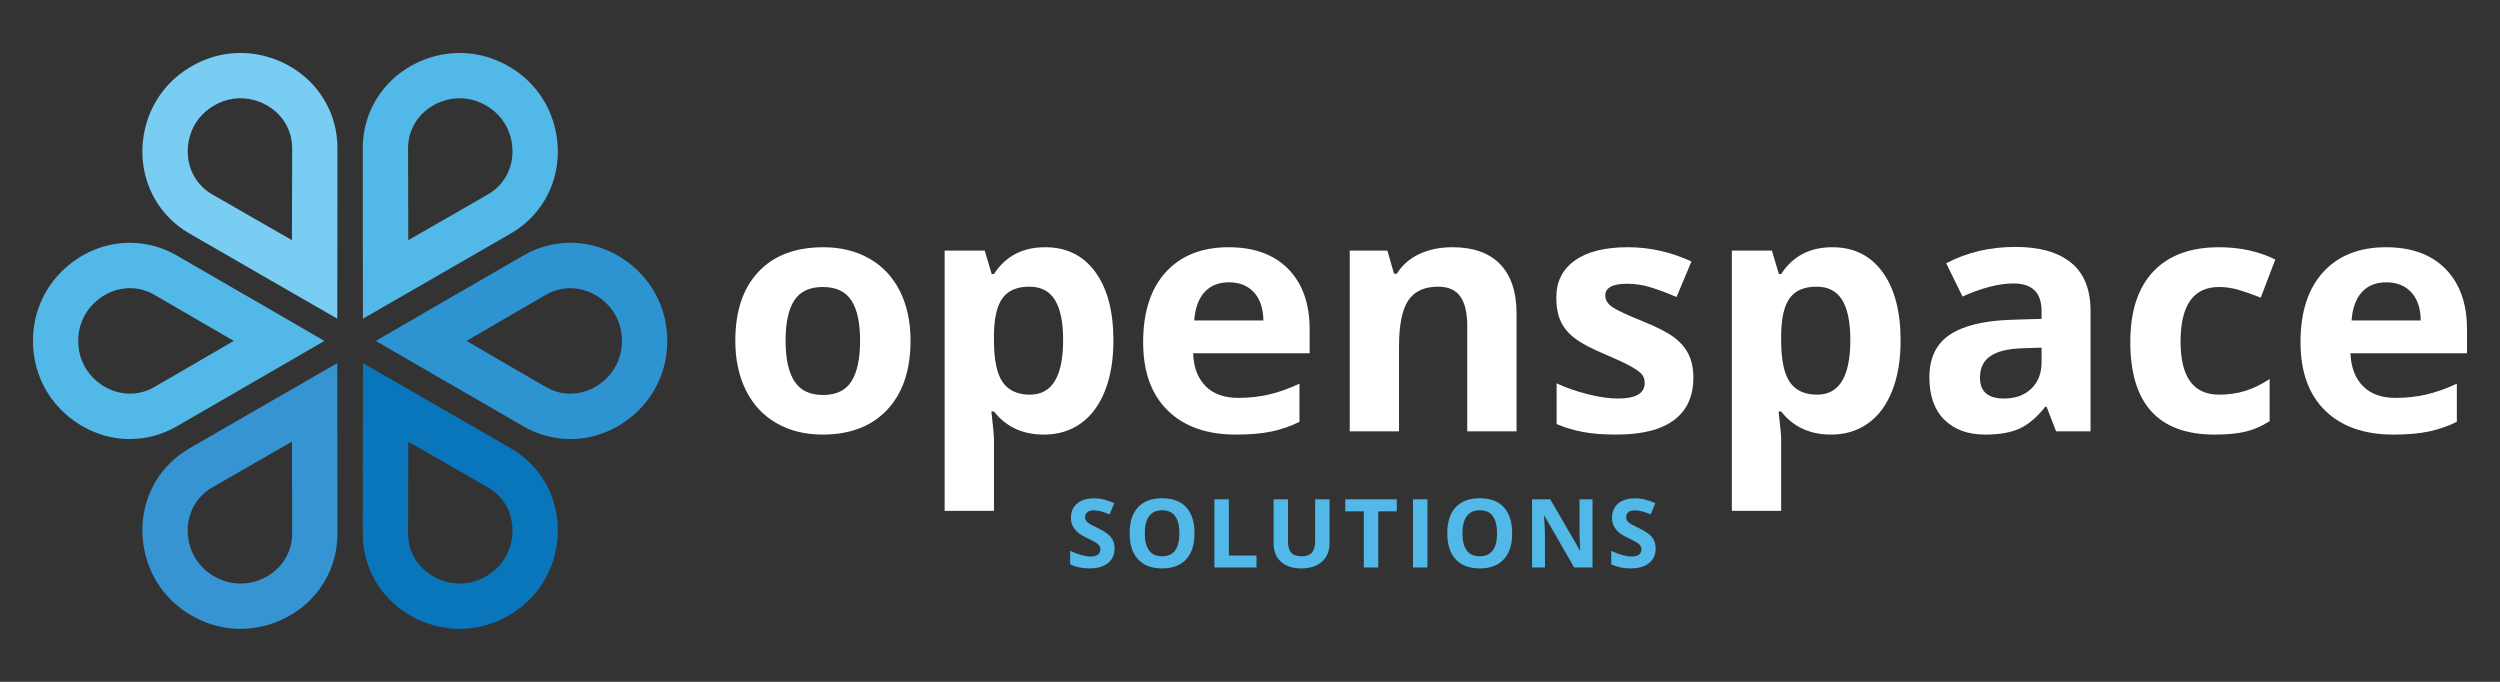
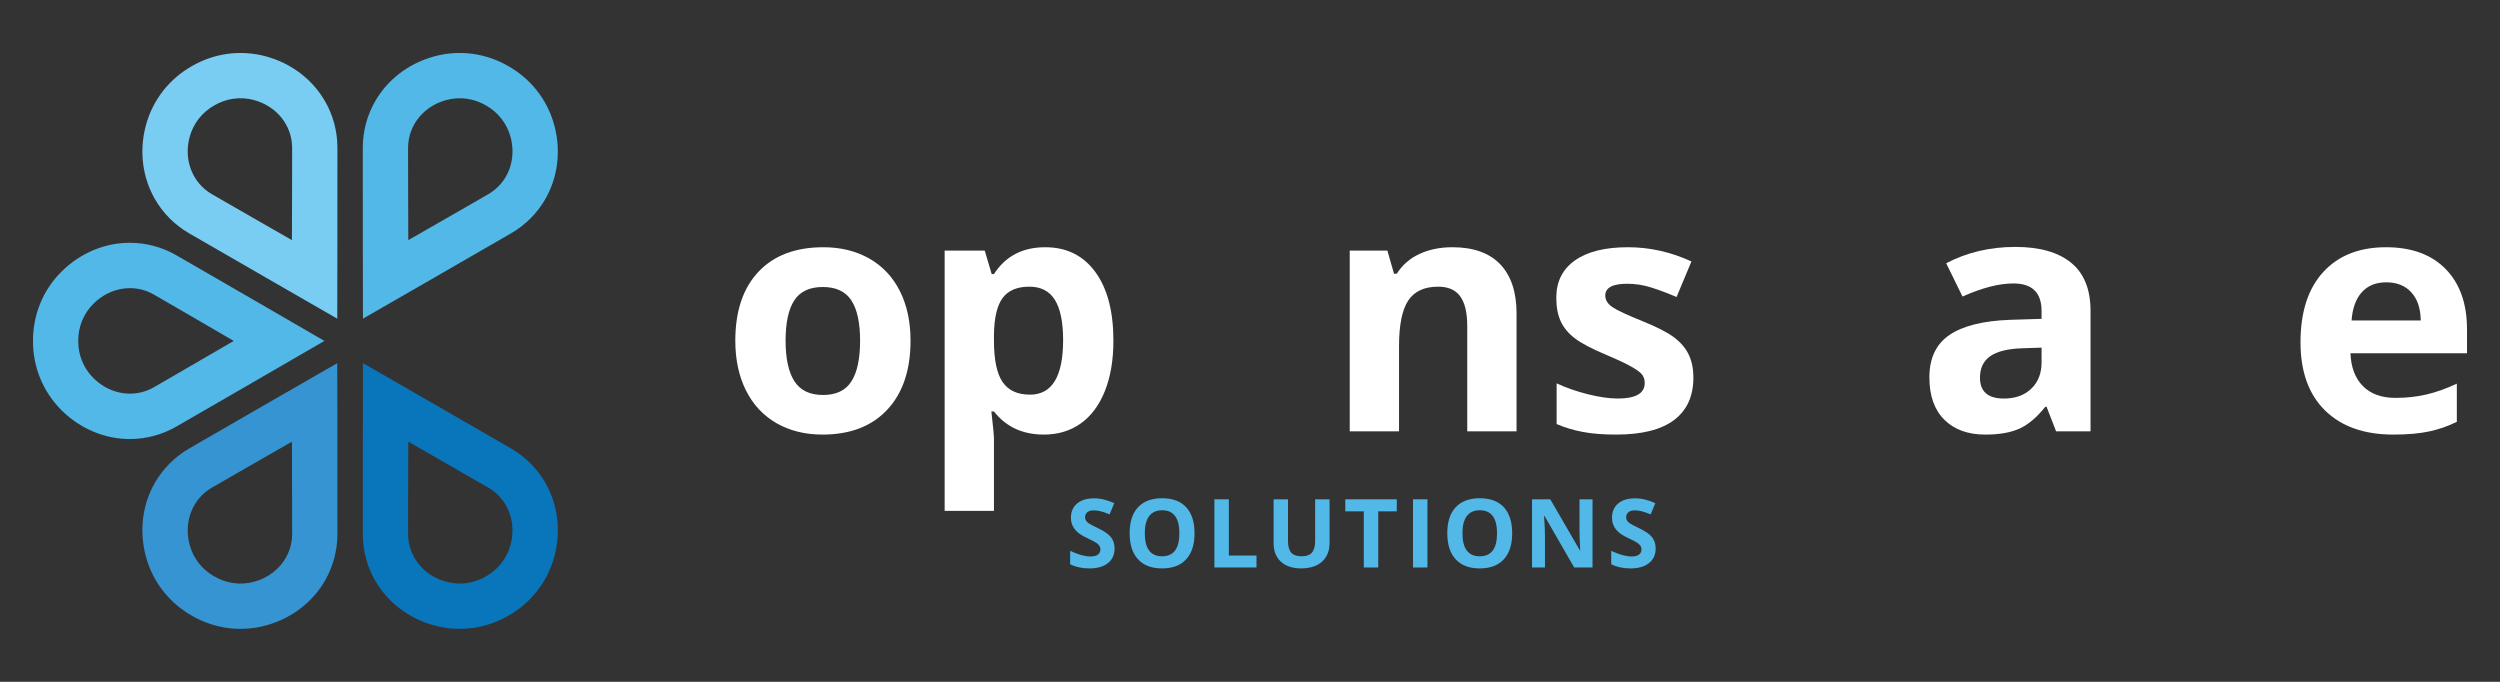
<svg xmlns="http://www.w3.org/2000/svg" id="Layer_1" viewBox="0 0 594 162">
  <rect x="0" y="0" width="594" height="162" fill="#333333" stroke="none" />
  <defs>
    <style>.cls-1{fill:#2e94d1;}.cls-1,.cls-2,.cls-3,.cls-4,.cls-5,.cls-6{stroke-width:0px;}.cls-2{fill:#52b8e8;}.cls-3{fill:#0976bc;}.cls-4{fill:#79ccf2;}.cls-5{fill:#fff;}.cls-6{fill:#3594d1;}</style>
  </defs>
  <path class="cls-5" d="M216.343,80.943c0,6.989-1.844,12.457-5.531,16.4-3.687,3.943-8.821,5.914-15.401,5.914-4.123,0-7.759-.904-10.907-2.707-3.15-1.806-5.569-4.399-7.259-7.778-1.69-3.379-2.535-7.321-2.535-11.828,0-7.015,1.83-12.47,5.493-16.362,3.66-3.892,8.808-5.838,15.439-5.838,4.122,0,7.758.898,10.907,2.688,3.149,1.794,5.569,4.367,7.258,7.72,1.691,3.355,2.536,7.285,2.536,11.792ZM186.655,80.943c0,4.251.697,7.463,2.093,9.639,1.395,2.178,3.667,3.266,6.817,3.266,3.123,0,5.37-1.082,6.74-3.247,1.37-2.162,2.055-5.382,2.055-9.658,0-4.251-.692-7.439-2.074-9.563s-3.649-3.188-6.798-3.188c-3.124,0-5.377,1.056-6.76,3.169-1.382,2.111-2.073,5.307-2.073,9.582Z" />
  <path class="cls-5" d="M248.03,103.257c-5.045,0-9.001-1.83-11.868-5.493h-.614c.409,3.585.614,5.658.614,6.222v17.399h-11.714v-61.835h9.525l1.652,5.569h.537c2.74-4.249,6.798-6.375,12.175-6.375,5.07,0,9.038,1.959,11.906,5.876,2.868,3.919,4.301,9.36,4.301,16.324,0,4.583-.672,8.564-2.016,11.944s-3.258,5.952-5.741,7.72c-2.484,1.768-5.402,2.65-8.756,2.65ZM244.573,68.114c-2.893,0-5.006.89-6.337,2.669-1.332,1.781-2.023,4.718-2.074,8.815v1.266c0,4.61.684,7.911,2.054,9.909s3.54,2.996,6.51,2.996c5.249,0,7.873-4.327,7.873-12.981,0-4.224-.646-7.393-1.939-9.506-1.293-2.111-3.323-3.169-6.088-3.169Z" />
-   <path class="cls-5" d="M293.656,103.257c-6.913,0-12.316-1.908-16.207-5.722-3.892-3.816-5.838-9.218-5.838-16.208,0-7.194,1.799-12.757,5.396-16.687,3.598-3.93,8.571-5.897,14.921-5.897,6.067,0,10.794,1.73,14.174,5.185,3.379,3.457,5.069,8.232,5.069,14.327v5.684h-27.692c.127,3.328,1.114,5.927,2.957,7.796,1.844,1.87,4.429,2.804,7.758,2.804,2.586,0,5.031-.27,7.336-.807s4.712-1.395,7.222-2.573v9.064c-2.05,1.023-4.241,1.785-6.569,2.284-2.331.499-5.172.75-8.527.75ZM292.004,67.078c-2.483,0-4.429.788-5.837,2.362-1.409,1.576-2.216,3.809-2.42,6.702h16.438c-.053-2.893-.805-5.126-2.267-6.702-1.458-1.574-3.431-2.362-5.914-2.362Z" />
  <path class="cls-5" d="M360.331,102.488h-11.714v-25.078c0-3.098-.551-5.422-1.652-6.972s-2.855-2.324-5.261-2.324c-3.279,0-5.646,1.095-7.104,3.285-1.46,2.189-2.191,5.819-2.191,10.888v20.201h-11.712v-42.938h8.948l1.574,5.493h.653c1.306-2.073,3.104-3.641,5.396-4.705s4.898-1.595,7.816-1.595c4.993,0,8.783,1.352,11.369,4.053s3.879,6.599,3.879,11.693v27.998Z" />
  <path class="cls-5" d="M402.346,89.737c0,4.405-1.53,7.758-4.589,10.062-3.061,2.305-7.638,3.457-13.731,3.457-3.123,0-5.787-.211-7.989-.634-2.202-.421-4.262-1.042-6.182-1.863v-9.679c2.176,1.025,4.627,1.881,7.353,2.574,2.728.691,5.128,1.037,7.201,1.037,4.251,0,6.375-1.23,6.375-3.687,0-.923-.281-1.671-.845-2.248-.562-.575-1.536-1.228-2.918-1.957-1.382-.731-3.226-1.582-5.531-2.555-3.304-1.382-5.73-2.662-7.277-3.839-1.551-1.179-2.677-2.529-3.381-4.053-.704-1.523-1.056-3.398-1.056-5.625,0-3.814,1.479-6.767,4.437-8.853,2.956-2.087,7.148-3.131,12.578-3.131,5.17,0,10.201,1.128,15.094,3.381l-3.535,8.449c-2.149-.923-4.16-1.676-6.03-2.267-1.868-.589-3.776-.883-5.722-.883-3.455,0-5.185.936-5.185,2.804,0,1.05.558,1.959,1.671,2.726,1.114.769,3.554,1.908,7.317,3.419,3.355,1.356,5.812,2.624,7.374,3.801,1.561,1.179,2.713,2.535,3.457,4.071.742,1.538,1.113,3.368,1.113,5.493Z" />
-   <path class="cls-5" d="M435.068,103.257c-5.045,0-8.999-1.83-11.868-5.493h-.613c.408,3.585.613,5.658.613,6.222v17.399h-11.712v-61.835h9.523l1.652,5.569h.537c2.74-4.249,6.799-6.375,12.176-6.375,5.069,0,9.039,1.959,11.906,5.876,2.867,3.919,4.302,9.36,4.302,16.324,0,4.583-.672,8.564-2.016,11.944s-3.26,5.952-5.743,7.72-5.401,2.65-8.756,2.65ZM431.613,68.114c-2.893,0-5.007.89-6.337,2.669-1.333,1.781-2.024,4.718-2.075,8.815v1.266c0,4.61.685,7.911,2.056,9.909,1.369,1.997,3.539,2.996,6.51,2.996,5.248,0,7.873-4.327,7.873-12.981,0-4.224-.647-7.393-1.94-9.506-1.293-2.111-3.323-3.169-6.087-3.169Z" />
  <path class="cls-5" d="M488.53,102.488l-2.265-5.838h-.308c-1.973,2.485-4,4.207-6.087,5.166-2.088.961-4.809,1.441-8.162,1.441-4.124,0-7.368-1.177-9.736-3.533-2.369-2.356-3.552-5.709-3.552-10.062,0-4.558,1.593-7.919,4.781-10.081,3.188-2.164,7.995-3.36,14.422-3.592l7.452-.23v-1.881c0-4.353-2.229-6.529-6.683-6.529-3.433,0-7.465,1.037-12.098,3.11l-3.879-7.911c4.94-2.586,10.419-3.879,16.438-3.879,5.76,0,10.176,1.255,13.25,3.763,3.072,2.51,4.608,6.326,4.608,11.447v28.612h-8.181ZM485.075,82.595l-4.532.154c-3.406.103-5.941.716-7.606,1.844-1.665,1.126-2.497,2.84-2.497,5.145,0,3.304,1.895,4.955,5.684,4.955,2.715,0,4.885-.78,6.51-2.343,1.625-1.563,2.44-3.636,2.44-6.222v-3.533Z" />
-   <path class="cls-5" d="M526.208,103.257c-13.366,0-20.049-7.336-20.049-22.006,0-7.298,1.817-12.872,5.455-16.727,3.634-3.854,8.845-5.781,15.631-5.781,4.967,0,9.423.974,13.364,2.92l-3.455,9.064c-1.844-.742-3.56-1.35-5.147-1.825-1.587-.473-3.174-.71-4.762-.71-6.094,0-9.142,4.327-9.142,12.981,0,8.399,3.047,12.597,9.142,12.597,2.252,0,4.34-.3,6.26-.902,1.921-.602,3.841-1.542,5.76-2.823v10.025c-1.895,1.204-3.809,2.035-5.741,2.497-1.933.459-4.372.691-7.315.691Z" />
  <path class="cls-5" d="M568.647,103.257c-6.915,0-12.316-1.908-16.208-5.722-3.892-3.816-5.838-9.218-5.838-16.208,0-7.194,1.798-12.757,5.396-16.687s8.57-5.897,14.921-5.897c6.068,0,10.793,1.73,14.173,5.185,3.379,3.457,5.069,8.232,5.069,14.327v5.684h-27.691c.127,3.328,1.113,5.927,2.956,7.796,1.844,1.87,4.429,2.804,7.76,2.804,2.586,0,5.031-.27,7.334-.807,2.305-.537,4.712-1.395,7.222-2.573v9.064c-2.05,1.023-4.24,1.785-6.569,2.284s-5.172.75-8.525.75ZM566.995,67.078c-2.485,0-4.431.788-5.838,2.362-1.409,1.576-2.216,3.809-2.421,6.702h16.438c-.051-2.893-.805-5.126-2.265-6.702-1.46-1.574-3.431-2.362-5.914-2.362Z" />
  <path class="cls-2" d="M264.826,130.335c0,1.462-.526,2.614-1.58,3.457-1.052.841-2.516,1.263-4.391,1.263-1.728,0-3.258-.325-4.587-.976v-3.19c1.094.488,2.018.83,2.776,1.029.756.199,1.449.3,2.077.3.754,0,1.331-.144,1.733-.433.402-.287.604-.716.604-1.283,0-.319-.089-.6-.266-.849-.177-.247-.439-.484-.78-.714-.344-.23-1.044-.594-2.1-1.097-.989-.465-1.732-.911-2.227-1.34-.496-.427-.89-.927-1.185-1.494-.296-.57-.444-1.234-.444-1.995,0-1.432.486-2.557,1.458-3.378.97-.82,2.312-1.23,4.027-1.23.841,0,1.644.101,2.409.3.763.199,1.563.48,2.398.841l-1.109,2.669c-.864-.353-1.578-.602-2.143-.742-.564-.14-1.12-.211-1.667-.211-.649,0-1.149.152-1.494.456-.347.302-.522.697-.522,1.185,0,.304.07.568.211.792.14.226.365.444.67.653.308.211,1.033.59,2.178,1.135,1.513.725,2.552,1.451,3.112,2.178.562.727.843,1.619.843,2.675Z" />
  <path class="cls-2" d="M283.823,126.712c0,2.681-.666,4.741-1.995,6.182-1.329,1.439-3.233,2.161-5.715,2.161s-4.388-.721-5.717-2.161c-1.329-1.441-1.994-3.509-1.994-6.205s.666-4.754,1.999-6.174c1.333-1.422,3.243-2.134,5.732-2.134s4.393.718,5.711,2.149c1.318,1.433,1.978,3.493,1.978,6.182ZM272.002,126.712c0,1.809.344,3.173,1.029,4.088.687.917,1.714,1.375,3.081,1.375,2.74,0,4.109-1.821,4.109-5.462s-1.361-5.472-4.088-5.472c-1.365,0-2.396.459-3.091,1.378-.693.921-1.04,2.284-1.04,4.093Z" />
  <path class="cls-2" d="M288.539,134.832v-16.195h3.435v13.358h6.569v2.836h-10.004Z" />
  <path class="cls-2" d="M315.901,118.637v10.478c0,1.196-.27,2.246-.805,3.146-.535.902-1.31,1.593-2.32,2.071-1.01.48-2.21.721-3.588.721-2.085,0-3.702-.534-4.853-1.601s-1.728-2.529-1.728-4.382v-10.435h3.421v9.914c0,1.247.251,2.162.756,2.747.501.583,1.333.875,2.491.875,1.124,0,1.937-.294,2.442-.881.509-.587.759-1.509.759-2.764v-9.892h3.425Z" />
  <path class="cls-2" d="M327.473,134.832h-3.433v-13.338h-4.399v-2.857h12.231v2.857h-4.399v13.338Z" />
  <path class="cls-2" d="M335.726,134.832v-16.195h3.433v16.195h-3.433Z" />
  <path class="cls-2" d="M359.297,126.712c0,2.681-.665,4.741-1.994,6.182-1.329,1.439-3.235,2.161-5.717,2.161s-4.386-.721-5.715-2.161c-1.331-1.441-1.995-3.509-1.995-6.205s.666-4.754,1.999-6.174c1.335-1.422,3.245-2.134,5.734-2.134s4.391.718,5.711,2.149c1.318,1.433,1.976,3.493,1.976,6.182ZM347.479,126.712c0,1.809.342,3.173,1.029,4.088.687.917,1.714,1.375,3.079,1.375,2.74,0,4.11-1.821,4.11-5.462s-1.363-5.472-4.088-5.472c-1.367,0-2.396.459-3.091,1.378-.695.921-1.04,2.284-1.04,4.093Z" />
  <path class="cls-2" d="M378.384,134.832h-4.365l-7.046-12.252h-.099c.14,2.164.211,3.708.211,4.631v7.621h-3.068v-16.195h4.331l7.034,12.13h.078c-.11-2.106-.167-3.594-.167-4.465v-7.665h3.091v16.195Z" />
  <path class="cls-2" d="M393.383,130.335c0,1.462-.526,2.614-1.578,3.457-1.054.841-2.518,1.263-4.393,1.263-1.728,0-3.256-.325-4.587-.976v-3.19c1.094.488,2.018.83,2.776,1.029s1.449.3,2.077.3c.754,0,1.331-.144,1.733-.433.402-.287.604-.716.604-1.283,0-.319-.087-.6-.266-.849-.177-.247-.437-.484-.78-.714s-1.044-.594-2.1-1.097c-.989-.465-1.732-.911-2.227-1.34-.494-.427-.889-.927-1.185-1.494-.296-.57-.442-1.234-.442-1.995,0-1.432.484-2.557,1.456-3.378.97-.82,2.312-1.23,4.027-1.23.841,0,1.644.101,2.409.3.763.199,1.564.48,2.398.841l-1.107,2.669c-.864-.353-1.58-.602-2.143-.742-.566-.14-1.122-.211-1.669-.211-.649,0-1.147.152-1.494.456-.347.302-.52.697-.52,1.185,0,.304.068.568.209.792.14.226.365.444.67.653.308.211,1.033.59,2.178,1.135,1.513.725,2.552,1.451,3.114,2.178.56.727.841,1.619.841,2.675Z" />
-   <path class="cls-1" d="M124.482,101.36c3.44,1.97,7.197,2.94,10.944,2.955,5.89.024,11.754-2.315,16.309-6.83,4.566-4.529,6.826-10.511,6.795-16.485.032-5.974-2.229-11.956-6.795-16.485-4.554-4.515-10.419-6.854-16.309-6.83-3.747.015-7.504.985-10.944,2.955-6.855,3.929-35.193,20.359-35.193,20.359,0,0,28.338,16.432,35.193,20.36ZM144.159,72.155c2.449,2.429,3.652,5.642,3.62,8.846.032,3.204-1.172,6.417-3.62,8.846-3.971,3.939-9.727,4.817-14.331,2.179-3.995-2.29-12.561-7.298-18.992-11.024,0,0,0,0,.001,0,0,0,0,0-.001,0,6.431-3.727,14.997-8.734,18.992-11.024,4.605-2.638,10.361-1.76,14.331,2.179Z" />
  <path class="cls-2" d="M77.081,81s-28.338-16.431-35.193-20.359c-3.44-1.97-7.197-2.94-10.944-2.955-5.89-.024-11.754,2.315-16.309,6.83-4.566,4.529-6.826,10.511-6.795,16.485-.032,5.973,2.229,11.955,6.795,16.485,4.554,4.515,10.419,6.854,16.309,6.83,3.747-.015,7.504-.985,10.944-2.955,6.855-3.929,35.193-20.36,35.193-20.36ZM36.542,69.976c3.995,2.29,12.561,7.297,18.992,11.024,0,0,0,0-.001,0,0,0,0,0,.001,0-6.431,3.726-14.997,8.734-18.992,11.024-4.605,2.638-10.361,1.76-14.331-2.179-2.449-2.429-3.652-5.642-3.62-8.846-.032-3.204,1.172-6.417,3.62-8.846,3.971-3.939,9.727-4.817,14.331-2.179Z" />
  <path class="cls-2" d="M121.465,55.418c3.426-1.994,6.145-4.763,8.031-8,2.966-5.089,3.872-11.337,2.239-17.539-1.639-6.219-5.69-11.167-10.879-14.127-5.157-3.014-11.468-4.048-17.674-2.358-6.187,1.687-11.145,5.596-14.069,10.709-1.86,3.252-2.899,6.991-2.913,10.955-.025,7.901.035,40.658.035,40.658,0,0,28.399-16.326,35.229-20.298ZM106.012,23.774c3.328-.906,6.712-.342,9.471,1.288,2.79,1.574,4.971,4.223,5.85,7.558,1.426,5.408-.692,10.832-5.279,13.501-3.98,2.314-12.6,7.229-19.043,10.935,0,0,0,0,0-.001,0,0,0,0-.001,0-.012-7.432-.065-17.355-.051-21.959.018-5.307,3.656-9.853,9.052-11.322Z" />
  <path class="cls-4" d="M80.135,75.716s.06-32.757.035-40.658c-.014-3.964-1.053-7.703-2.913-10.955-2.924-5.113-7.882-9.022-14.069-10.709-6.205-1.69-12.516-.656-17.674,2.358-5.189,2.959-9.239,7.908-10.879,14.127-1.633,6.202-.727,12.45,2.239,17.539,1.887,3.237,4.605,6.006,8.031,8,6.83,3.972,35.229,20.298,35.229,20.298ZM69.413,35.096c.014,4.604-.039,14.527-.051,21.959,0,0,0,0-.001,0,0,0,0,0,0,.001-6.442-3.706-15.062-8.621-19.043-10.935-4.587-2.669-6.705-8.093-5.279-13.501.879-3.335,3.06-5.984,5.85-7.558,2.759-1.629,6.143-2.194,9.471-1.288,5.397,1.469,9.035,6.015,9.052,11.322Z" />
  <path class="cls-6" d="M44.904,106.582c-3.426,1.994-6.145,4.763-8.031,8-2.966,5.089-3.872,11.337-2.239,17.539,1.639,6.219,5.69,11.167,10.879,14.127,5.157,3.014,11.468,4.048,17.674,2.358,6.187-1.687,11.145-5.596,14.069-10.709,1.86-3.252,2.899-6.991,2.913-10.955.025-7.901-.035-40.658-.035-40.658,0,0-28.399,16.326-35.229,20.298ZM60.358,138.226c-3.328.906-6.712.342-9.471-1.288-2.79-1.574-4.971-4.223-5.85-7.558-1.426-5.408.692-10.832,5.279-13.501,3.98-2.314,12.6-7.229,19.043-10.935,0,0,0,0,0,.001,0,0,0,0,.001,0,.012,7.432.065,17.355.051,21.959-.018,5.307-3.656,9.853-9.052,11.322Z" />
  <path class="cls-3" d="M86.236,86.284s-.06,32.757-.035,40.658c.014,3.964,1.053,7.703,2.913,10.955,2.924,5.113,7.882,9.022,14.069,10.709,6.205,1.69,12.516.656,17.674-2.358,5.189-2.959,9.239-7.908,10.879-14.127,1.633-6.202.727-12.45-2.239-17.539-1.887-3.237-4.605-6.006-8.031-8-6.83-3.972-35.229-20.298-35.229-20.298ZM96.959,126.904c-.014-4.604.039-14.527.051-21.959,0,0,0,0,.001,0,0,0,0,0,0-.001,6.442,3.706,15.062,8.621,19.043,10.935,4.587,2.669,6.705,8.093,5.279,13.501-.879,3.335-3.06,5.984-5.85,7.558-2.759,1.629-6.143,2.194-9.471,1.288-5.397-1.469-9.035-6.015-9.052-11.322Z" />
</svg>